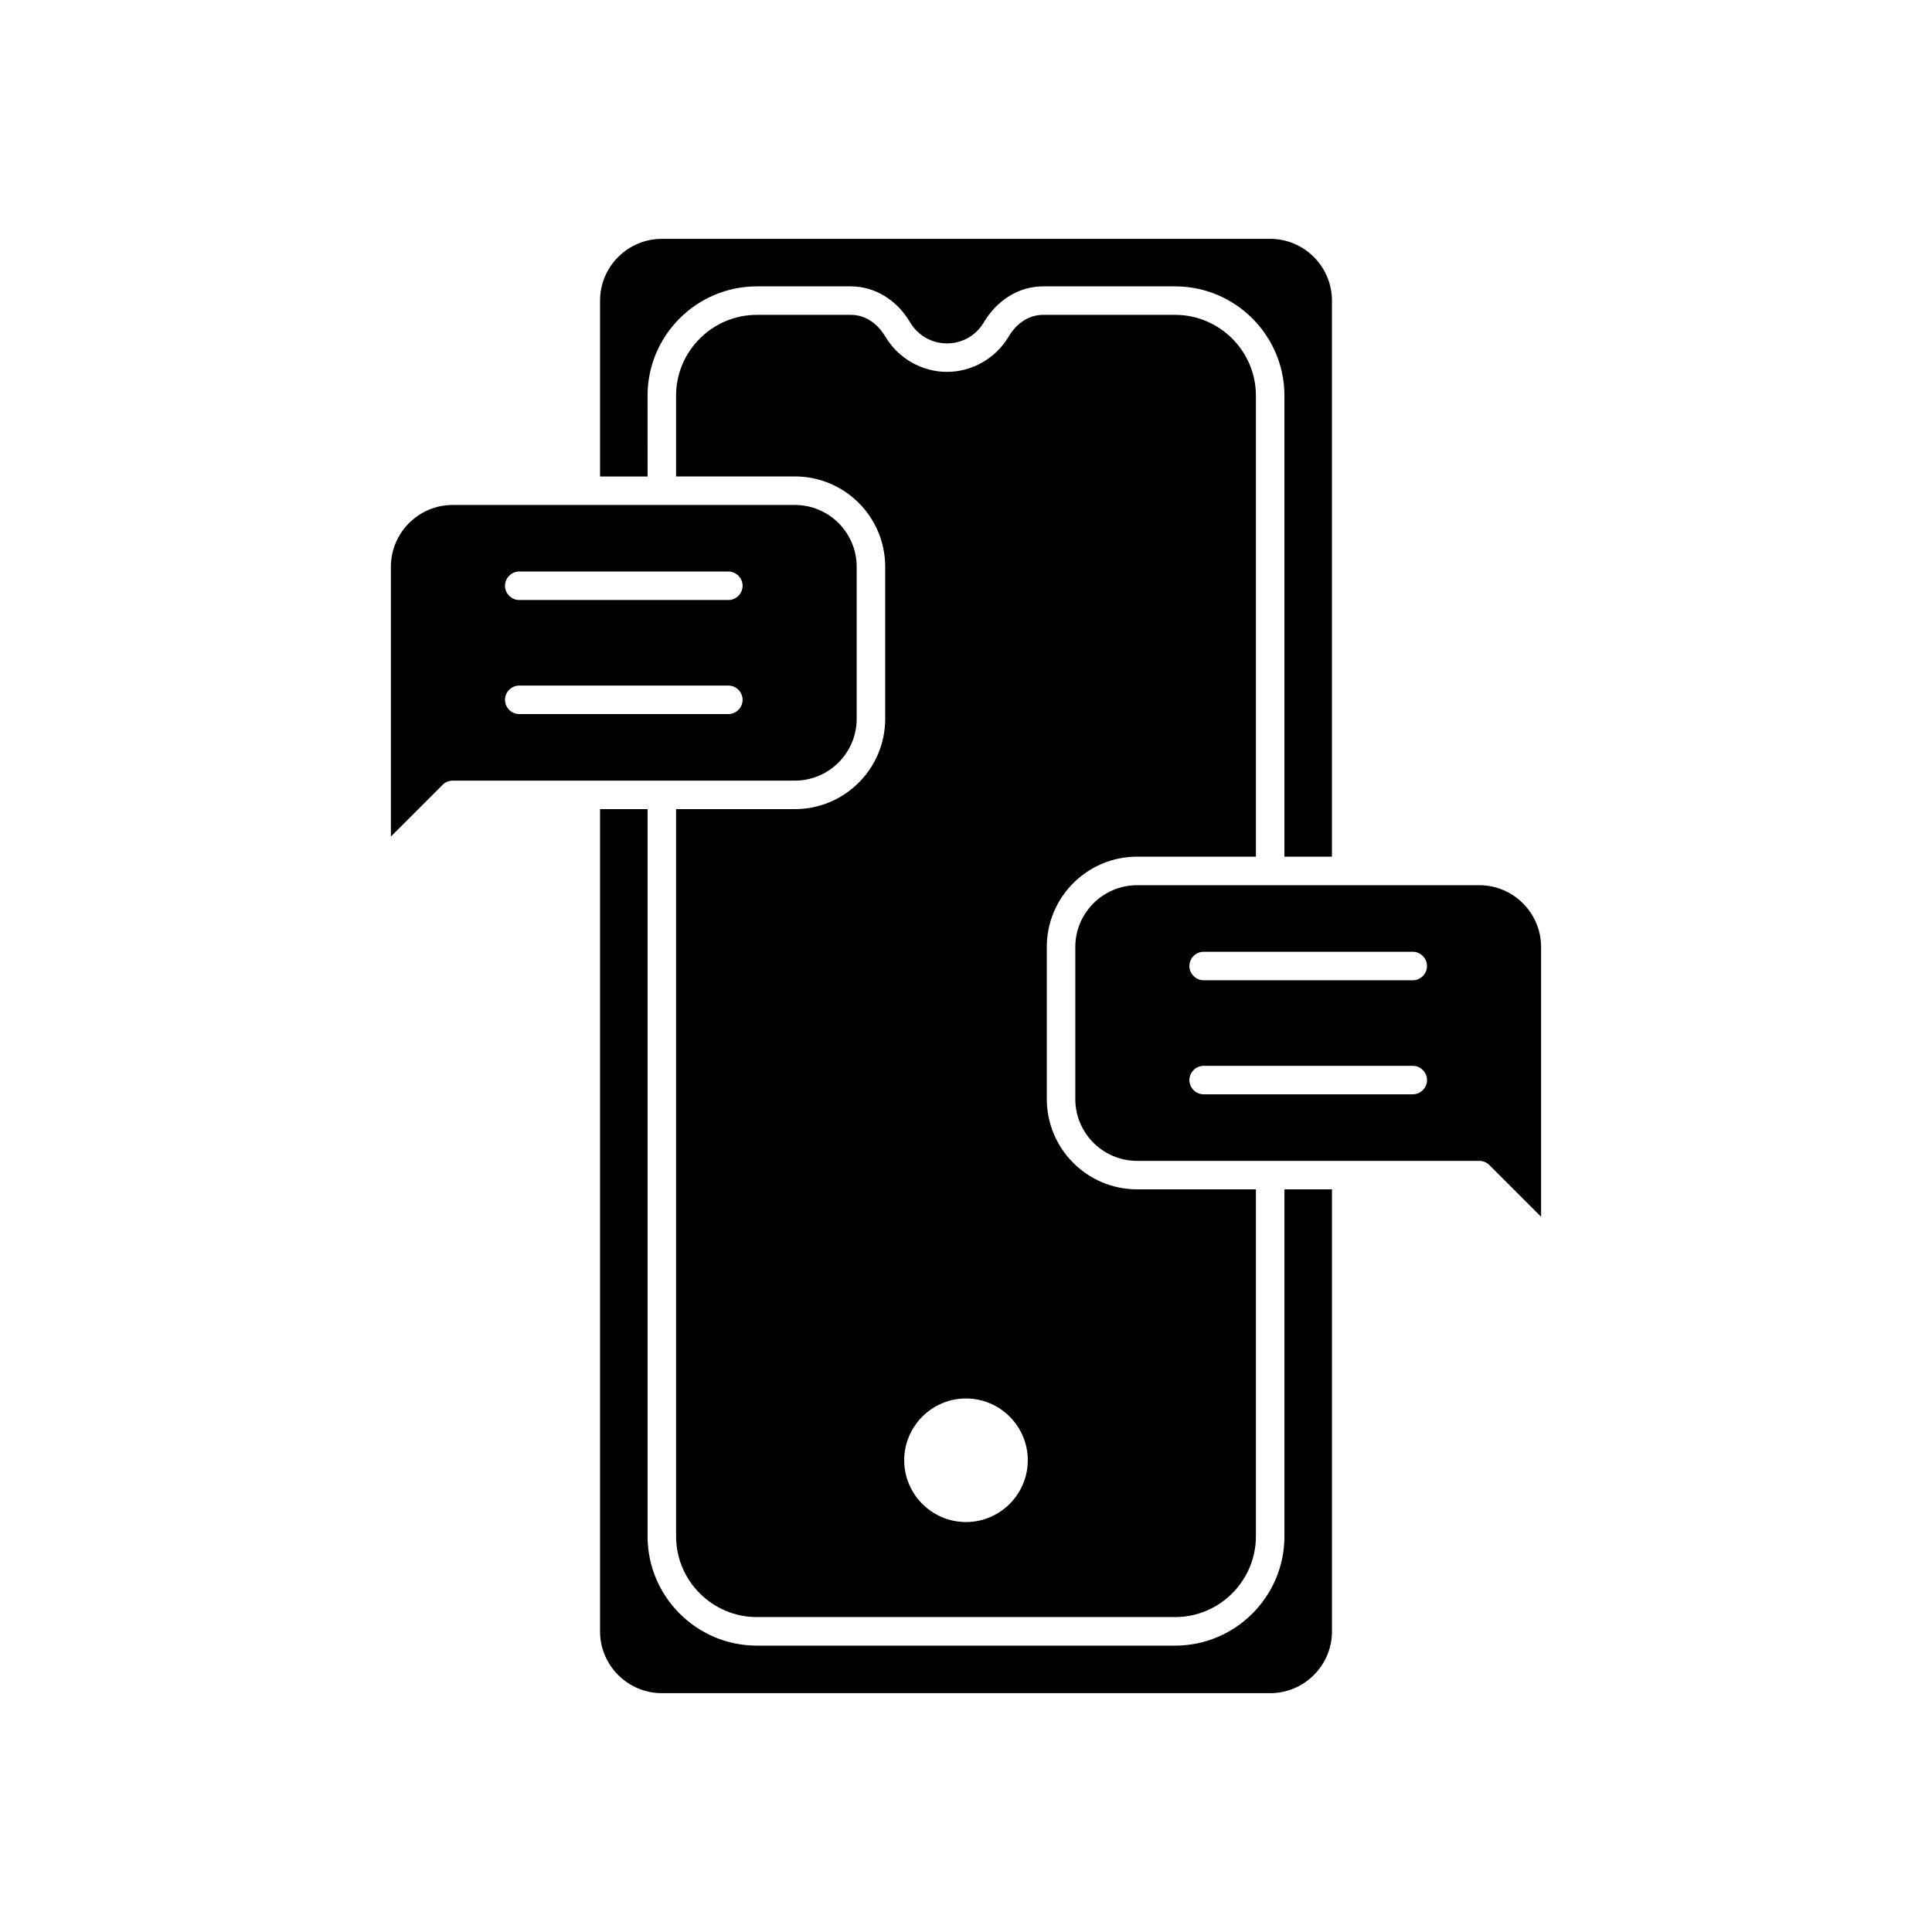
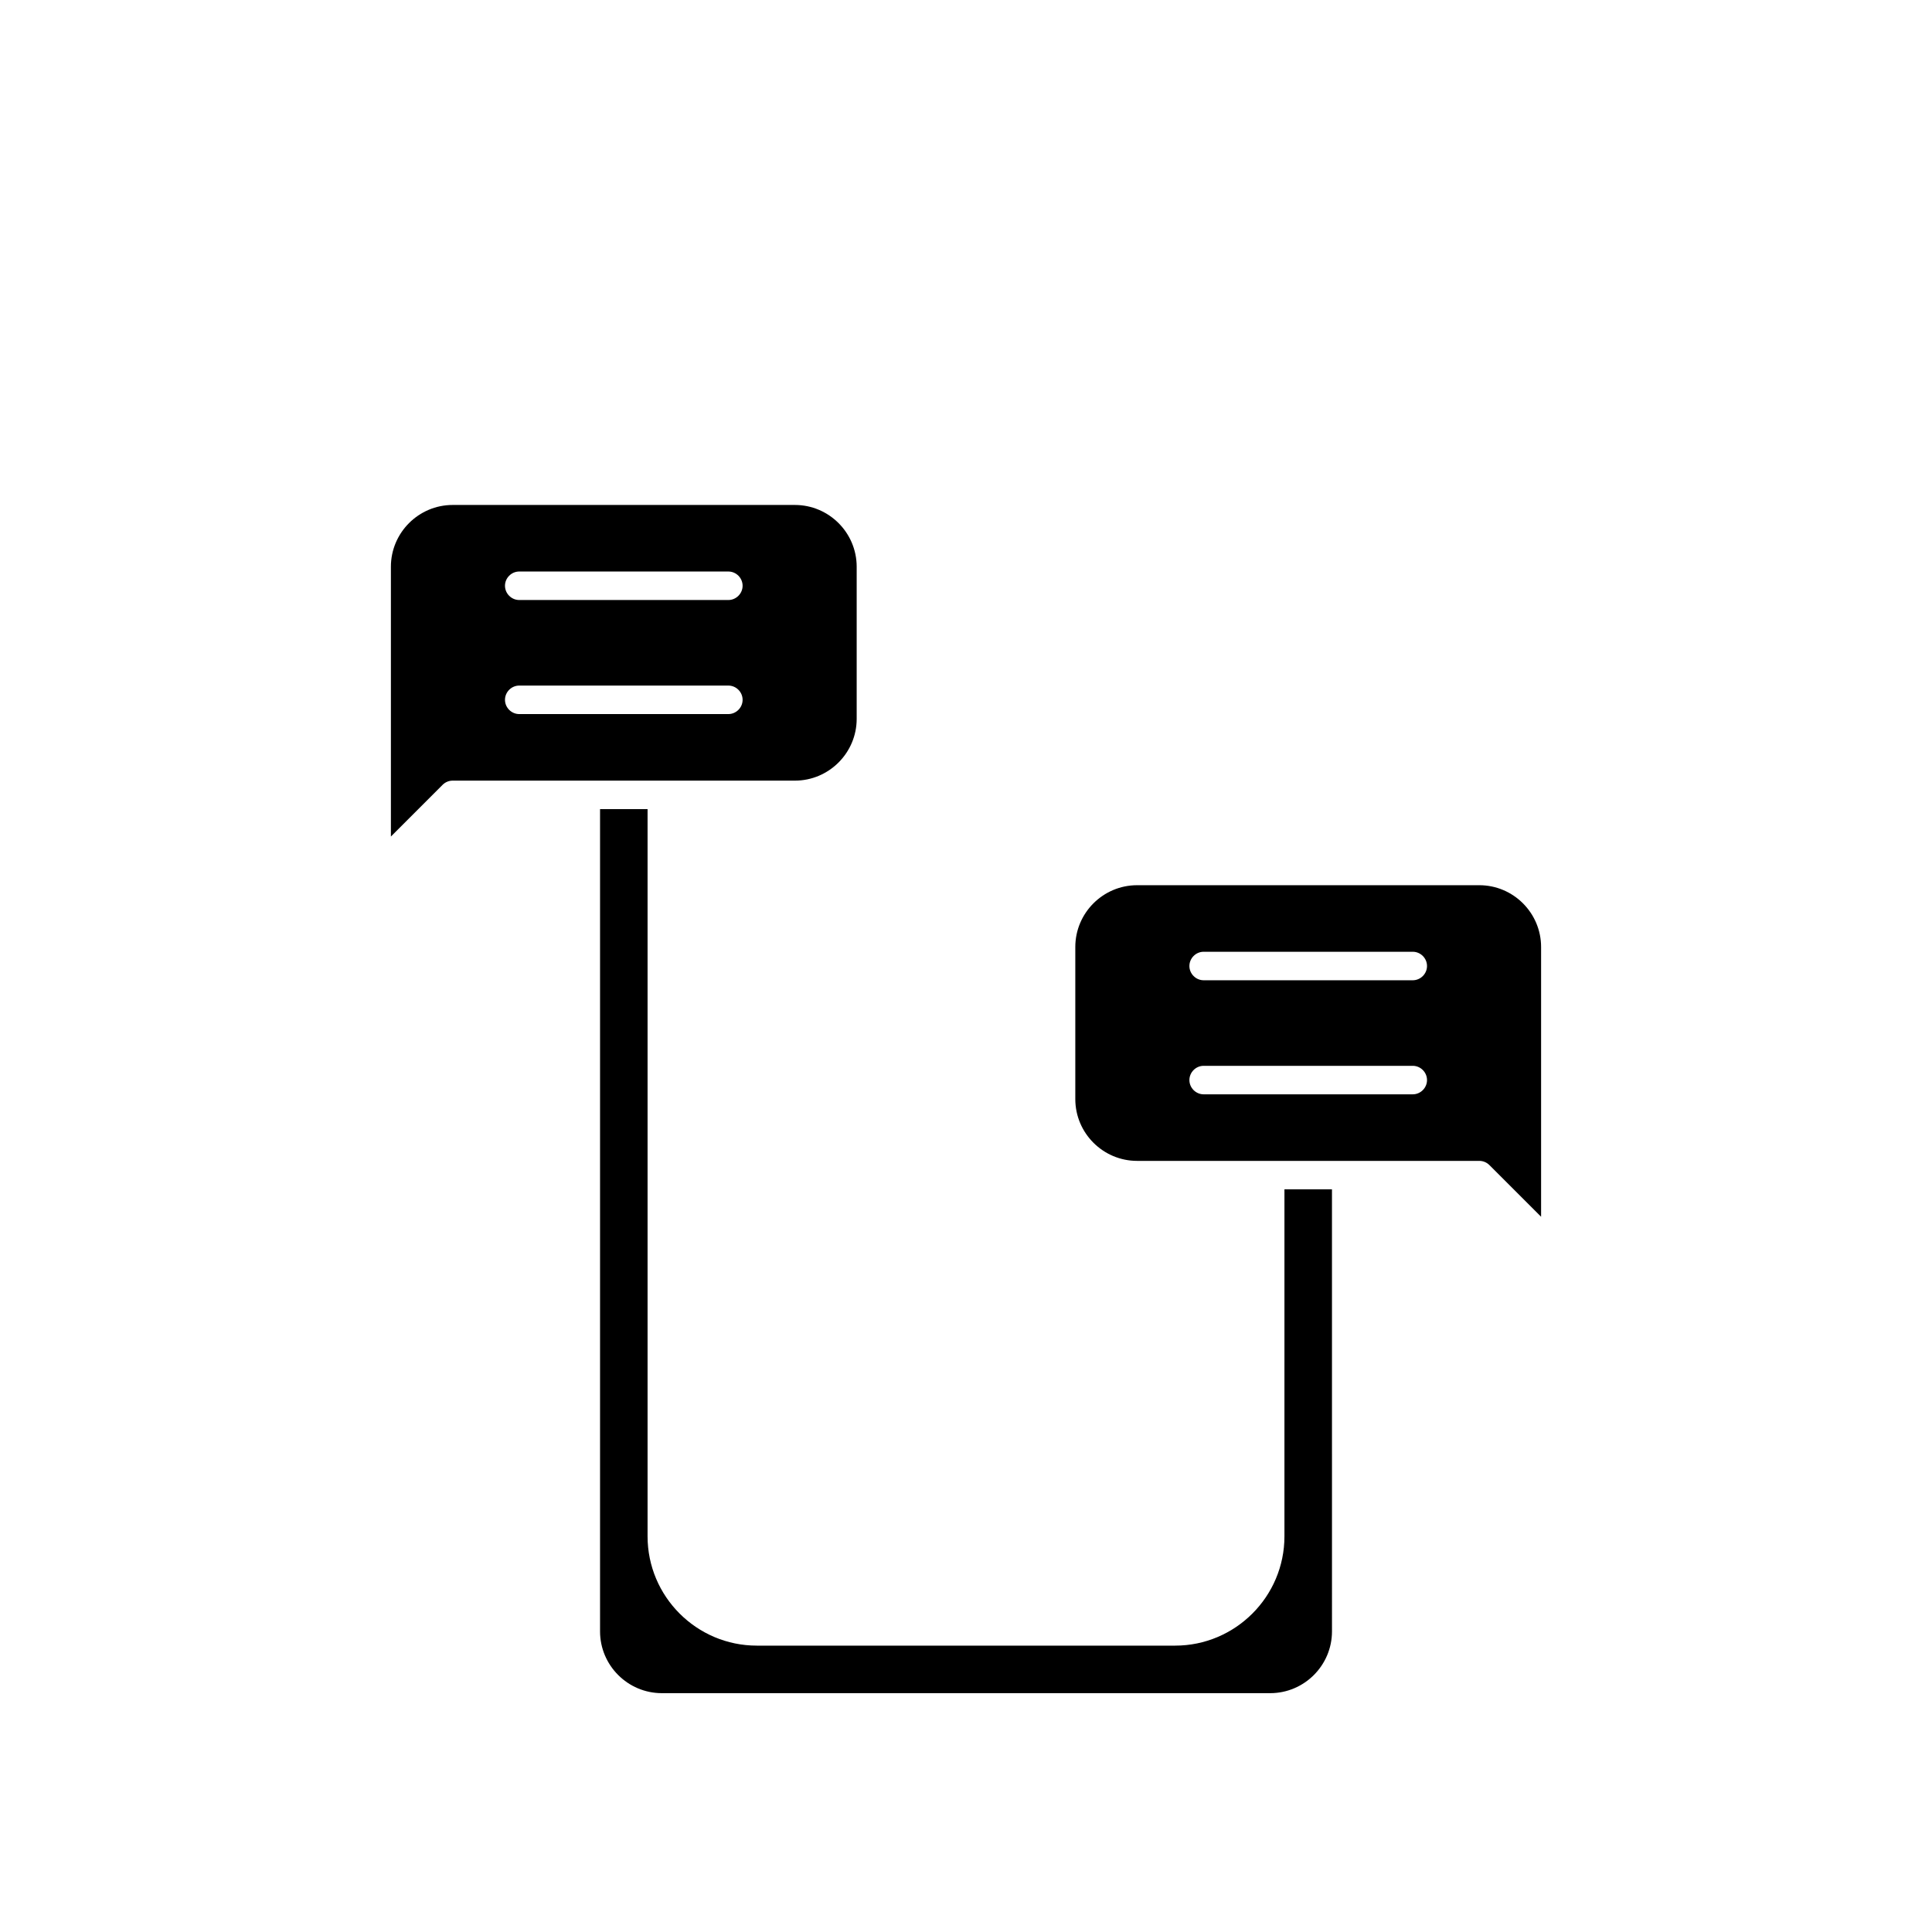
<svg xmlns="http://www.w3.org/2000/svg" fill="#000000" width="800px" height="800px" version="1.1" viewBox="144 144 512 512">
  <g>
-     <path d="m445.34 371.03h31.488v-122.18c0-11.789-9.621-21.41-21.41-21.41h-35.016c-3.629 0-6.953 2.117-9.117 5.793-3.426 5.742-9.676 9.32-16.324 9.32-6.648 0-12.898-3.578-16.324-9.32-2.168-3.68-5.492-5.793-9.117-5.793h-24.941c-11.789 0-21.41 9.621-21.41 21.41v21.41h31.488c13.199 0 23.93 10.73 23.93 23.93v40.305c0 13.199-10.73 23.93-23.93 23.93h-31.488v192.71c0 11.789 9.621 21.41 21.41 21.41h110.84c11.789 0 21.41-9.621 21.41-21.41v-91.945h-31.488c-13.199 0-23.93-10.73-23.93-23.93v-40.305c0-13.199 10.73-23.93 23.93-23.93zm-45.34 176.33c-9.02 0-16.375-7.356-16.375-16.375s7.356-16.375 16.375-16.375 16.375 7.356 16.375 16.375c-0.004 9.02-7.359 16.375-16.375 16.375z" />
-     <path d="m315.61 248.86c0-15.973 13-28.969 28.969-28.969h24.938c6.297 0 12.141 3.578 15.668 9.523 2.07 3.473 5.695 5.59 9.777 5.59 4.082 0 7.707-2.117 9.773-5.594 3.527-5.941 9.371-9.52 15.668-9.52h35.016c15.969 0 28.969 13 28.969 28.969v122.17h12.594v-147.36c0-9.02-7.356-16.375-16.375-16.375l-161.21 0.004c-9.02 0-16.375 7.356-16.375 16.375v46.602h12.594z" />
    <path d="m371.03 334.5v-40.305c0-9.02-7.356-16.375-16.375-16.375h-90.688c-9.02 0-16.375 7.356-16.375 16.375v71.492l13.703-13.703c0.707-0.707 1.664-1.109 2.672-1.109h90.688c9.016 0 16.375-7.359 16.375-16.375zm-34.008-1.262h-55.418c-2.066 0-3.777-1.715-3.777-3.777 0-2.066 1.715-3.777 3.777-3.777h55.418c2.066 0 3.777 1.711 3.777 3.777s-1.715 3.777-3.777 3.777zm0-30.227h-55.418c-2.066 0-3.777-1.715-3.777-3.777 0-2.066 1.715-3.777 3.777-3.777h55.418c2.066 0 3.777 1.711 3.777 3.777 0 2.062-1.715 3.777-3.777 3.777z" />
    <path d="m536.03 378.59h-90.688c-9.02 0-16.375 7.356-16.375 16.375v40.305c0 9.02 7.356 16.375 16.375 16.375h90.688c1.008 0 1.965 0.402 2.672 1.109l13.703 13.699v-71.488c0-9.02-7.356-16.375-16.375-16.375zm-17.633 55.418h-55.418c-2.066 0-3.777-1.715-3.777-3.777 0-2.066 1.715-3.777 3.777-3.777h55.418c2.066 0 3.777 1.711 3.777 3.777 0 2.066-1.711 3.777-3.777 3.777zm0-30.227h-55.418c-2.066 0-3.777-1.715-3.777-3.777 0-2.066 1.715-3.777 3.777-3.777h55.418c2.066 0 3.777 1.711 3.777 3.777 0 2.062-1.711 3.777-3.777 3.777z" />
    <path d="m484.39 551.14c0 15.969-13 28.969-28.969 28.969h-110.84c-15.969 0-28.969-13-28.969-28.969v-192.71h-12.594v217.9c0 9.02 7.356 16.375 16.375 16.375h161.22c9.02 0 16.375-7.356 16.375-16.375l-0.004-117.14h-12.594z" />
  </g>
</svg>